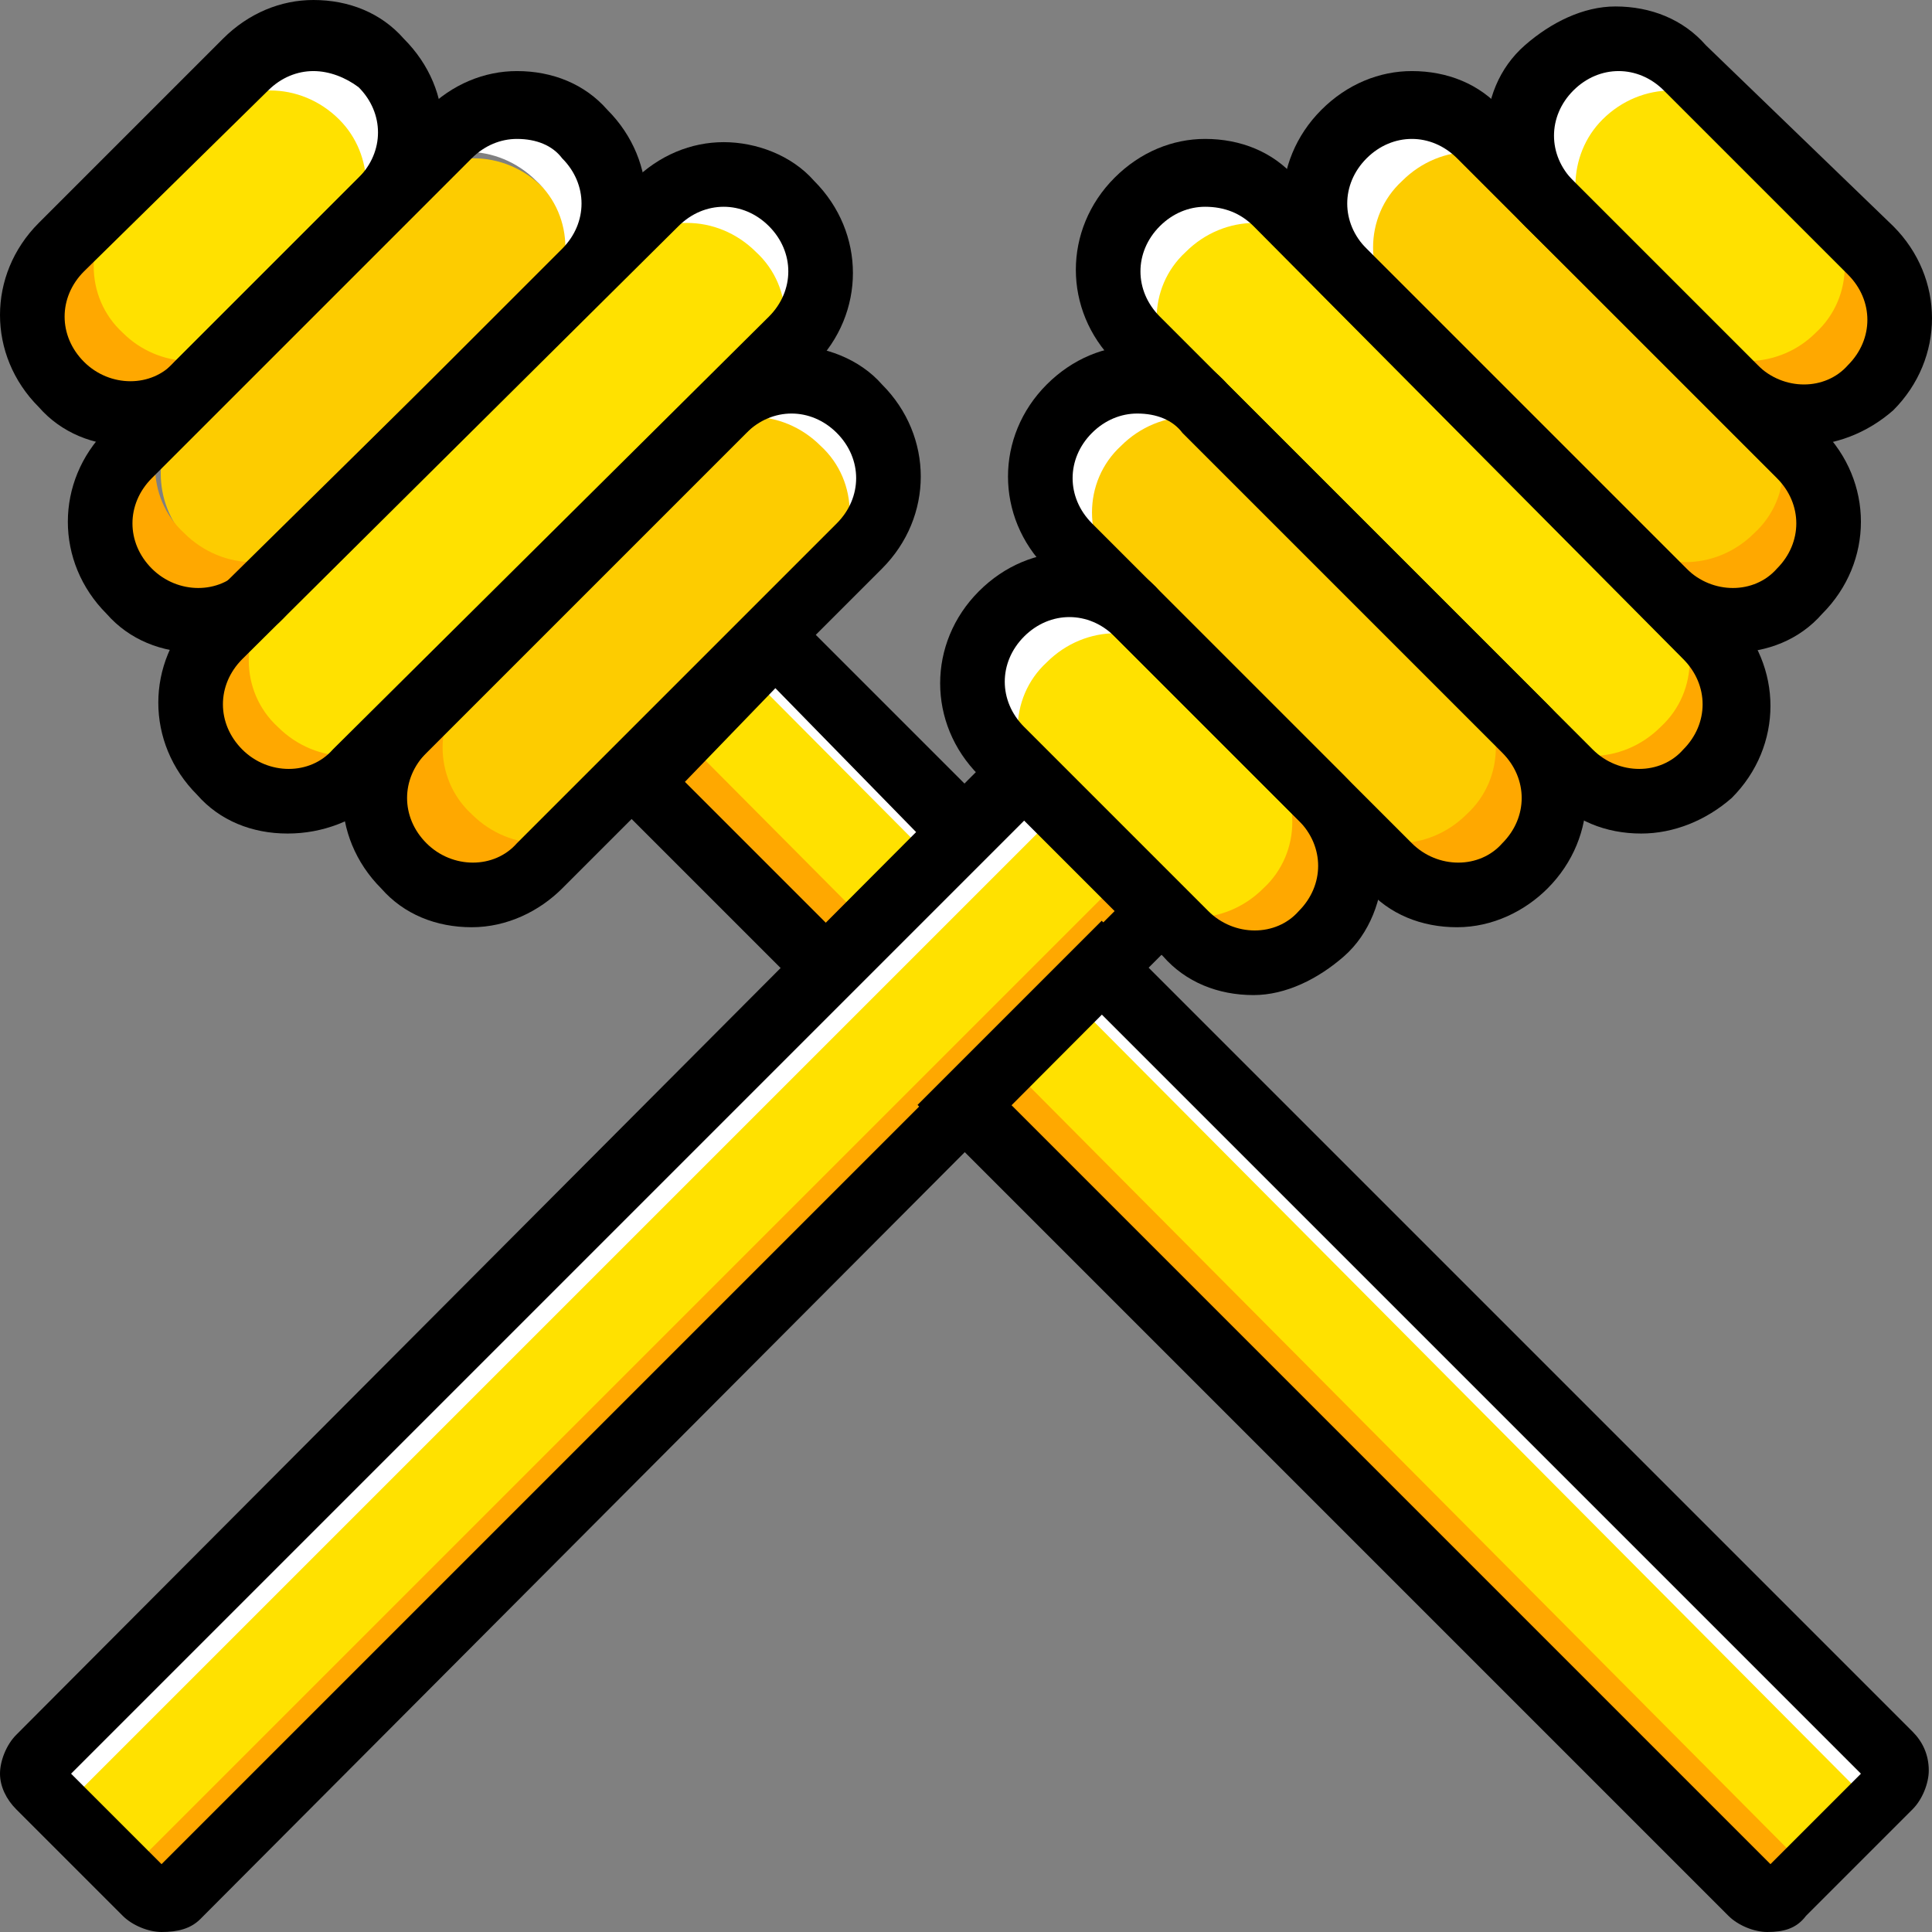
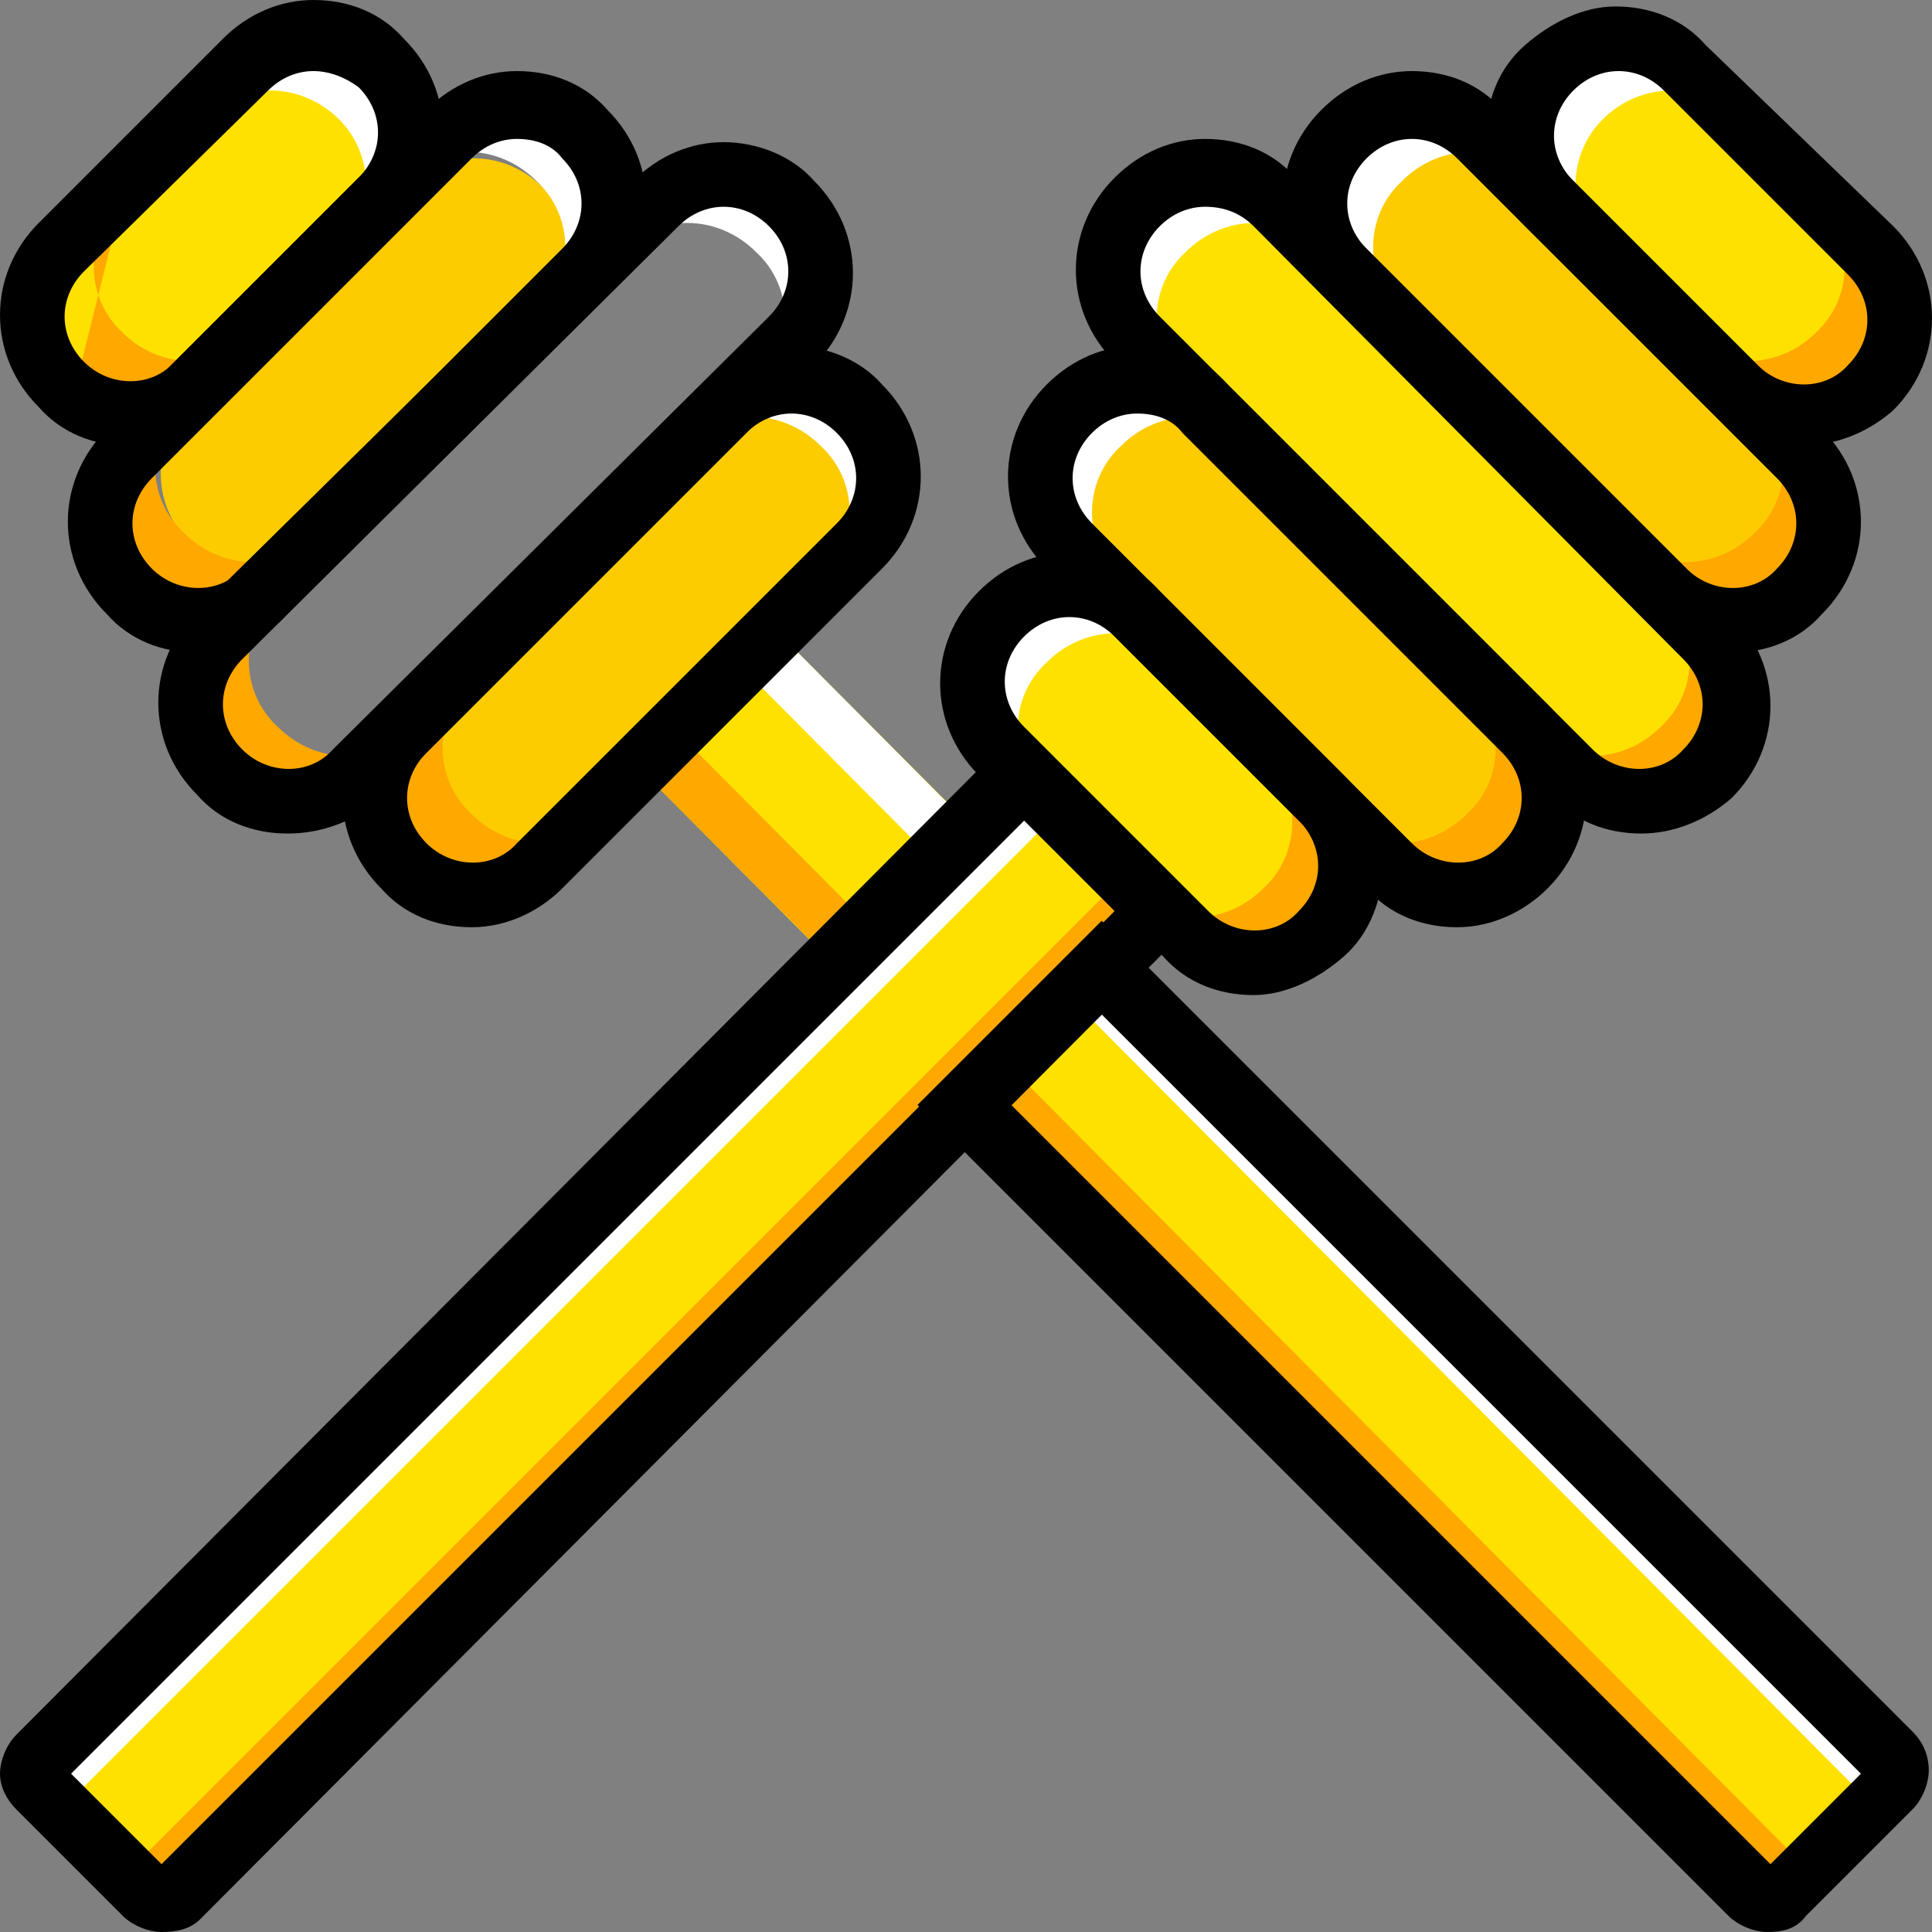
<svg xmlns="http://www.w3.org/2000/svg" height="800px" width="800px" version="1.1" id="Layer_1" viewBox="0 0 510.293 510.293" xml:space="preserve">
  <rect x="0" y="0" width="510.293" height="510.293" fill="#808080" stroke="none" />
  <g transform="translate(1 1)">
    <path style="fill:#FFE100;" d="M169.667,203.8l294.4,296.107c2.56,2.56,5.973,2.56,8.533,0l28.16-28.16   c2.56-2.56,2.56-5.973,0-8.533L205.507,167.107L169.667,203.8z" />
    <path style="fill:#FDCC00;" d="M108.227,227.693L108.227,227.693c10.24,10.24,26.453,10.24,35.84,0l84.48-84.48   c10.24-10.24,10.24-26.453,0-35.84l0,0c-10.24-10.24-26.453-10.24-35.84,0l-84.48,84.48   C97.987,201.24,97.987,217.453,108.227,227.693" />
    <g>
-       <path style="fill:#FFE100;" d="M59.587,203.8L59.587,203.8c10.24,10.24,26.453,10.24,35.84,0l115.2-115.2    c10.24-10.24,10.24-26.453,0-35.84c-10.24-10.24-26.453-10.24-35.84,0l-115.2,114.347C49.347,177.347,49.347,193.56,59.587,203.8" />
      <path style="fill:#FFE100;" d="M17.773,100.547L17.773,100.547c10.24,10.24,26.453,10.24,35.84,0l48.64-48.64    c10.24-10.24,10.24-26.453,0-35.84s-26.453-9.387-36.693,0l-47.787,48.64C7.533,74.947,7.533,91.16,17.773,100.547" />
    </g>
    <path style="fill:#FFFFFF;" d="M491.373,473.453l-294.4-296.107l9.387-9.387l294.4,296.107c2.56,2.56,2.56,5.973,0,8.533   l-9.387,9.387C493.08,479.427,493.08,475.16,491.373,473.453" />
    <g>
      <path style="fill:#FFA800;" d="M179.907,194.413l294.4,296.107c2.56,2.56,5.973,2.56,8.533,0l-9.387,9.387    c-2.56,2.56-5.973,2.56-8.533,0L169.667,203.8L179.907,194.413z" />
-       <path style="fill:#FFA800;" d="M31.427,51.053c-10.24,10.24-10.24,26.453,0,35.84c9.387,9.387,24.747,10.24,34.987,0.853    L55.32,98.84c-10.24,10.24-26.453,10.24-35.84,0S9.24,72.387,19.48,63L31.427,51.053z" />
+       <path style="fill:#FFA800;" d="M31.427,51.053c-10.24,10.24-10.24,26.453,0,35.84c9.387,9.387,24.747,10.24,34.987,0.853    L55.32,98.84c-10.24,10.24-26.453,10.24-35.84,0L31.427,51.053z" />
    </g>
    <path style="fill:#FFFFFF;" d="M67.267,15.213c10.24-10.24,26.453-10.24,35.84,0l0,0c10.24,10.24,10.24,26.453,0,35.84   L89.453,65.56c8.533-10.24,8.533-25.6-0.853-34.987c-10.24-10.24-26.453-10.24-35.84,0L67.267,15.213z" />
    <path style="fill:#FDCC00;" d="M48.493,141.507L48.493,141.507c10.24,10.24,26.453,10.24,35.84,0l58.027-57.173   c10.24-10.24,10.24-26.453,0-35.84l0,0c-10.24-10.24-26.453-10.24-35.84,0L48.493,106.52   C39.107,115.907,39.107,132.12,48.493,141.507" />
    <path style="fill:#FFA800;" d="M69.827,153.453c-10.24,10.24-26.453,10.24-35.84,0c-10.24-10.24-10.24-26.453,0-35.84L47.64,103.96   c-10.24,10.24-10.24,26.453,0,35.84c10.24,10.24,26.453,10.24,35.84,0L69.827,153.453z" />
    <path style="fill:#FFFFFF;" d="M118.467,33.133c10.24-10.24,26.453-10.24,35.84,0l0,0c10.24,10.24,10.24,26.453,0,35.84   l-13.653,13.653c10.24-10.24,10.24-26.453,0-35.84c-10.24-10.24-26.453-10.24-35.84,0L118.467,33.133z" />
    <path style="fill:#FFA800;" d="M94.573,204.653c-10.24,10.24-26.453,10.24-35.84,0c-10.24-9.387-10.24-26.453,0-35.84   l13.653-13.653c-10.24,10.24-10.24,26.453,0,35.84c10.24,10.24,26.453,10.24,35.84,0L94.573,204.653z" />
    <path style="fill:#FFFFFF;" d="M175.64,51.907c10.24-10.24,26.453-10.24,35.84,0l0,0c10.24,10.24,10.24,26.453,0,35.84   l-12.8,13.653c10.24-10.24,10.24-26.453,0-35.84c-10.24-10.24-26.453-10.24-35.84,0L175.64,51.907z" />
    <path style="fill:#FFA800;" d="M145.773,227.693c-10.24,10.24-26.453,10.24-35.84,0c-10.24-10.24-10.24-26.453,0-35.84   l13.653-13.653c-10.24,10.24-10.24,26.453,0,35.84c10.24,10.24,26.453,10.24,35.84,0L145.773,227.693z" />
    <path style="fill:#FFFFFF;" d="M192.707,103.107c10.24-10.24,26.453-10.24,35.84,0l0,0c10.24,10.24,10.24,26.453,0,35.84   l-12.8,13.653c10.24-10.24,10.24-26.453,0-35.84c-10.24-10.24-26.453-10.24-35.84,0L192.707,103.107z" />
    <g>
      <path style="fill:#FFE100;" d="M305.347,239.64L45.933,499.053c-2.56,2.56-5.973,2.56-8.533,0l-28.16-28.16    c-2.56-2.56-2.56-5.973,0-8.533L269.507,203.8L305.347,239.64z" />
      <path style="fill:#FFE100;" d="M263.533,161.133L263.533,161.133c10.24-10.24,26.453-10.24,35.84,0l48.64,48.64    c10.24,10.24,10.24,26.453,0,35.84c-10.24,10.24-26.453,10.24-35.84,0l-48.64-47.787    C253.293,187.587,253.293,171.373,263.533,161.133" />
    </g>
    <path style="fill:#FDCC00;" d="M401.773,227.693L401.773,227.693c-10.24,10.24-26.453,10.24-35.84,0l-84.48-84.48   c-10.24-10.24-10.24-26.453,0-35.84l0,0c10.24-10.24,26.453-10.24,35.84,0l84.48,84.48   C412.013,201.24,412.013,217.453,401.773,227.693" />
    <path style="fill:#FFE100;" d="M450.413,203.8L450.413,203.8c-10.24,10.24-26.453,10.24-35.84,0l-115.2-115.2   c-10.24-10.24-10.24-26.453,0-35.84c10.24-10.24,26.453-10.24,35.84,0L449.56,167.107   C460.653,177.347,460.653,193.56,450.413,203.8" />
    <path style="fill:#FDCC00;" d="M474.307,155.16L474.307,155.16c-10.24,10.24-26.453,10.24-35.84,0l-84.48-84.48   c-10.24-10.24-10.24-26.453,0-35.84l0,0c10.24-10.24,26.453-10.24,35.84,0l84.48,84.48   C484.547,128.707,484.547,144.92,474.307,155.16" />
    <path style="fill:#FFE100;" d="M492.227,100.547L492.227,100.547c-10.24,10.24-26.453,10.24-35.84,0l-48.64-48.64   c-10.24-10.24-10.24-26.453,0-35.84c10.24-10.24,26.453-10.24,35.84,0l48.64,48.64C502.467,74.947,502.467,91.16,492.227,100.547" />
    <path style="fill:#FFFFFF;" d="M18.627,473.453L278.04,214.04l-9.387-10.24L9.24,463.213c-2.56,2.56-2.56,5.973,0,8.533   l9.387,9.387C16.92,479.427,16.92,475.16,18.627,473.453" />
    <g>
      <path style="fill:#FFA800;" d="M295.96,230.253L35.693,490.52c-2.56,2.56-5.973,2.56-8.533,0l9.387,9.387    c2.56,2.56,5.973,2.56,8.533,0l259.413-259.413L295.96,230.253z" />
      <path style="fill:#FFA800;" d="M478.573,51.053c10.24,10.24,10.24,26.453,0,35.84c-9.387,9.387-24.747,10.24-34.987,0.853    L454.68,98.84c10.24,10.24,26.453,10.24,35.84,0s10.24-26.453,0-35.84L478.573,51.053z" />
    </g>
    <path style="fill:#FFFFFF;" d="M442.733,15.213c-10.24-10.24-26.453-10.24-35.84,0l0,0c-10.24,10.24-10.24,26.453,0,35.84   L421.4,65.56c-8.533-10.24-8.533-25.6,0.853-34.987c10.24-10.24,26.453-10.24,35.84,0L442.733,15.213z" />
    <path style="fill:#FDCC00;" d="M461.507,141.507L461.507,141.507c-10.24,10.24-26.453,10.24-35.84,0L367.64,84.333   c-10.24-10.24-10.24-26.453,0-35.84l0,0c10.24-10.24,26.453-10.24,35.84,0l58.027,58.027   C470.893,115.907,470.893,132.12,461.507,141.507" />
    <path style="fill:#FFA800;" d="M440.173,153.453c10.24,10.24,26.453,10.24,35.84,0c10.24-10.24,10.24-26.453,0-35.84L462.36,103.96   c10.24,10.24,10.24,26.453,0,35.84c-10.24,10.24-26.453,10.24-35.84,0L440.173,153.453z" />
    <path style="fill:#FFFFFF;" d="M391.533,33.133c-10.24-10.24-26.453-10.24-35.84,0l0,0c-10.24,10.24-10.24,26.453,0,35.84   l13.653,13.653c-10.24-10.24-10.24-26.453,0-35.84c10.24-10.24,26.453-10.24,35.84,0L391.533,33.133z" />
    <path style="fill:#FFA800;" d="M415.427,204.653c10.24,10.24,26.453,10.24,35.84,0c10.24-10.24,10.24-26.453,0-35.84   l-13.653-13.653c10.24,10.24,10.24,26.453,0,35.84c-10.24,10.24-26.453,10.24-35.84,0L415.427,204.653z" />
    <path style="fill:#FFFFFF;" d="M334.36,51.907c-10.24-10.24-26.453-10.24-35.84,0l0,0c-10.24,10.24-10.24,26.453,0,35.84   l13.653,13.653c-10.24-10.24-10.24-26.453,0-35.84c10.24-10.24,26.453-10.24,35.84,0L334.36,51.907z" />
    <path style="fill:#FFA800;" d="M364.227,227.693c10.24,10.24,26.453,10.24,35.84,0c10.24-10.24,10.24-26.453,0-35.84L386.413,178.2   c10.24,10.24,10.24,26.453,0,35.84c-10.24,10.24-26.453,10.24-35.84,0L364.227,227.693z" />
    <path style="fill:#FFFFFF;" d="M317.293,103.107c-10.24-10.24-26.453-10.24-35.84,0l0,0c-10.24,10.24-10.24,26.453,0,35.84   l13.653,13.653c-10.24-10.24-10.24-26.453,0-35.84c10.24-10.24,26.453-10.24,35.84,0L317.293,103.107z" />
    <path style="fill:#FFA800;" d="M310.467,247.32c10.24,10.24,26.453,10.24,35.84,0c10.24-10.24,10.24-26.453,0-35.84l-13.653-13.653   c10.24,10.24,10.24,26.453,0,35.84c-10.24,10.24-26.453,10.24-35.84,0L310.467,247.32z" />
    <path style="fill:#FFFFFF;" d="M297.667,160.28c-10.24-10.24-26.453-10.24-35.84,0l0,0c-10.24,10.24-10.24,26.453,0,35.84   l13.653,13.653c-10.24-10.24-10.24-26.453,0-35.84c10.24-10.24,26.453-10.24,35.84,0L297.667,160.28z" />
    <path d="M474.307,116.76c-9.387,0-17.92-3.413-23.893-10.24l-48.64-47.787c-6.827-6.827-10.24-15.36-10.24-23.893   c0-9.387,3.413-17.92,10.24-23.893s15.36-10.24,23.893-10.24c9.387,0,17.92,3.413,23.893,10.24l49.493,47.787   c13.653,13.653,13.653,34.987,0,48.64C492.227,113.347,483.693,116.76,474.307,116.76z M426.52,17.773   c-4.267,0-8.533,1.707-11.947,5.12s-5.12,7.68-5.12,11.947s1.707,8.533,5.12,11.947l48.64,48.64c6.827,6.827,17.92,6.827,23.893,0   c6.827-6.827,6.827-17.067,0-23.893l-48.64-48.64C435.053,19.48,430.787,17.773,426.52,17.773z" />
    <path d="M456.387,171.373c-9.387,0-17.92-3.413-23.893-10.24l-84.48-84.48c-13.653-13.653-13.653-34.987,0-48.64   c6.827-6.827,15.36-10.24,23.893-10.24c9.387,0,17.92,3.413,23.893,10.24l84.48,84.48c13.653,13.653,13.653,34.987,0,48.64   C474.307,167.96,465.773,171.373,456.387,171.373z M371.907,35.693c-4.267,0-8.533,1.707-11.947,5.12   c-6.827,6.827-6.827,17.067,0,23.893l84.48,84.48c6.827,6.827,17.92,6.827,23.893,0c6.827-6.827,6.827-17.067,0-23.893   l-84.48-84.48C380.44,37.4,376.173,35.693,371.907,35.693z" />
    <path d="M383.853,243.907c-9.387,0-17.92-3.413-23.893-10.24l-84.48-84.48c-13.653-13.653-13.653-34.987,0-48.64   c6.827-6.827,15.36-10.24,23.893-10.24c9.387,0,17.92,3.413,23.893,10.24l84.48,84.48c13.653,13.653,13.653,34.987,0,48.64   C401.773,239.64,393.24,243.907,383.853,243.907z M299.373,108.227c-4.267,0-8.533,1.707-11.947,5.12   c-6.827,6.827-6.827,17.067,0,23.893l84.48,84.48c6.827,6.827,17.92,6.827,23.893,0c6.827-6.827,6.827-17.067,0-23.893   l-84.48-84.48C308.76,109.933,304.493,108.227,299.373,108.227z" />
    <path d="M330.093,261.827c-9.387,0-17.92-3.413-23.893-10.24L257.56,203.8c-13.653-13.653-13.653-34.987,0-48.64   c6.827-6.827,15.36-10.24,23.893-10.24c9.387,0,17.92,3.413,23.893,10.24l48.64,48.64c6.827,6.827,10.24,15.36,10.24,23.893   c0,8.533-3.413,17.92-10.24,23.893C347.16,257.56,338.627,261.827,330.093,261.827z M281.453,161.987   c-4.267,0-8.533,1.707-11.947,5.12c-6.827,6.827-6.827,17.067,0,23.893l48.64,48.64c6.827,6.827,17.92,6.827,23.893,0   c3.413-3.413,5.12-7.68,5.12-11.947c0-4.267-1.707-8.533-5.12-11.947l-48.64-48.64C289.987,163.693,285.72,161.987,281.453,161.987   z" />
    <path d="M432.493,219.16c-9.387,0-17.92-3.413-23.893-10.24L293.4,94.573c-13.653-13.653-13.653-34.987,0-48.64   c6.827-6.827,15.36-10.24,23.893-10.24c9.387,0,17.92,3.413,23.893,10.24l115.2,115.2c13.653,13.653,13.653,34.987,0,48.64   C449.56,215.747,441.027,219.16,432.493,219.16z M317.293,53.613c-4.267,0-8.533,1.707-11.947,5.12   c-6.827,6.827-6.827,17.067,0,23.893l114.347,114.347c6.827,6.827,17.92,6.827,23.893,0c6.827-6.827,6.827-17.067,0-23.893   L330.093,58.733C326.68,55.32,322.413,53.613,317.293,53.613z" />
    <path d="M41.667,509.293c-3.413,0-7.68-1.707-10.24-4.267l-28.16-28.16C0.707,474.307-1,470.893-1,467.48   c0-3.413,1.707-7.68,4.267-10.24L268.653,191l48.64,48.64L51.907,505.88C49.347,508.44,45.933,509.293,41.667,509.293z    M17.773,467.48l23.893,23.893L293.4,239.64l-23.893-23.893L17.773,467.48z" />
    <path d="M33.133,116.76c-9.387,0-17.92-3.413-23.893-10.24c-13.653-13.653-13.653-34.987,0-48.64L57.88,9.24   C64.707,2.413,73.24-1,81.773-1c9.387,0,17.92,3.413,23.893,10.24c6.827,6.827,10.24,15.36,10.24,23.893   c0,9.387-3.413,17.92-10.24,23.893l-48.64,48.64C51.053,113.347,42.52,116.76,33.133,116.76z M81.773,17.773   c-4.267,0-8.533,1.707-11.947,5.12L21.187,70.68c-6.827,6.827-6.827,17.067,0,23.893c6.827,6.827,17.92,6.827,23.893,0l48.64-48.64   c3.413-3.413,5.12-7.68,5.12-11.947c0-4.267-1.707-8.533-5.12-11.947C90.307,19.48,86.04,17.773,81.773,17.773z" />
    <path d="M51.053,171.373c-9.387,0-17.92-3.413-23.893-10.24c-13.653-13.653-13.653-34.987,0-48.64l84.48-84.48   c6.827-6.827,15.36-10.24,23.893-10.24c9.387,0,17.92,3.413,23.893,10.24c13.653,13.653,13.653,34.987,0,48.64l-84.48,84.48   C68.973,167.96,60.44,171.373,51.053,171.373z M135.533,35.693c-4.267,0-8.533,1.707-11.947,5.12l-84.48,84.48   c-6.827,6.827-6.827,17.067,0,23.893s17.92,6.827,23.893,0l84.48-84.48c6.827-6.827,6.827-17.067,0-23.893   C144.92,37.4,140.653,35.693,135.533,35.693z" />
    <path d="M123.587,243.907c-9.387,0-17.92-3.413-23.893-10.24c-13.653-13.653-13.653-34.987,0-48.64l84.48-84.48   c6.827-6.827,15.36-10.24,23.893-10.24c8.533,0,17.92,3.413,23.893,10.24c13.653,13.653,13.653,34.987,0,48.64l-84.48,84.48   C141.507,239.64,132.973,243.907,123.587,243.907z M208.067,108.227c-4.267,0-8.533,1.707-11.947,5.12l-84.48,84.48   c-6.827,6.827-6.827,17.067,0,23.893s17.92,6.827,23.893,0l84.48-84.48c6.827-6.827,6.827-17.067,0-23.893   C216.6,109.933,212.333,108.227,208.067,108.227z" />
    <path d="M74.947,219.16c-9.387,0-17.92-3.413-23.893-10.24c-13.653-13.653-13.653-34.987,0-48.64l115.2-113.493   c6.827-6.827,15.36-10.24,23.893-10.24c8.533,0,17.92,3.413,23.893,10.24c13.653,13.653,13.653,34.987,0,48.64L99.693,209.773   C92.867,215.747,84.333,219.16,74.947,219.16z M190.147,53.613c-4.267,0-8.533,1.707-11.947,5.12L63,173.08   c-6.827,6.827-6.827,17.067,0,23.893s17.92,6.827,23.893,0l115.2-114.347c6.827-6.827,6.827-17.067,0-23.893   C198.68,55.32,194.413,53.613,190.147,53.613z" />
-     <path d="M217.453,266.947l-61.44-61.44l48.64-48.64l61.44,61.44L217.453,266.947z M179.907,205.507l37.547,37.547l23.893-23.893   l-37.547-38.4L179.907,205.507z" />
    <path d="M465.773,509.293c-3.413,0-7.68-1.707-10.24-4.267L241.347,290.84l48.64-48.64l214.187,214.187   c2.56,2.56,4.267,5.973,4.267,10.24c0,3.413-1.707,7.68-4.267,10.24l-28.16,28.16C473.453,508.44,470.04,509.293,465.773,509.293z    M266.093,290.84l200.533,200.533l23.893-23.893L289.987,266.947L266.093,290.84z" />
  </g>
</svg>